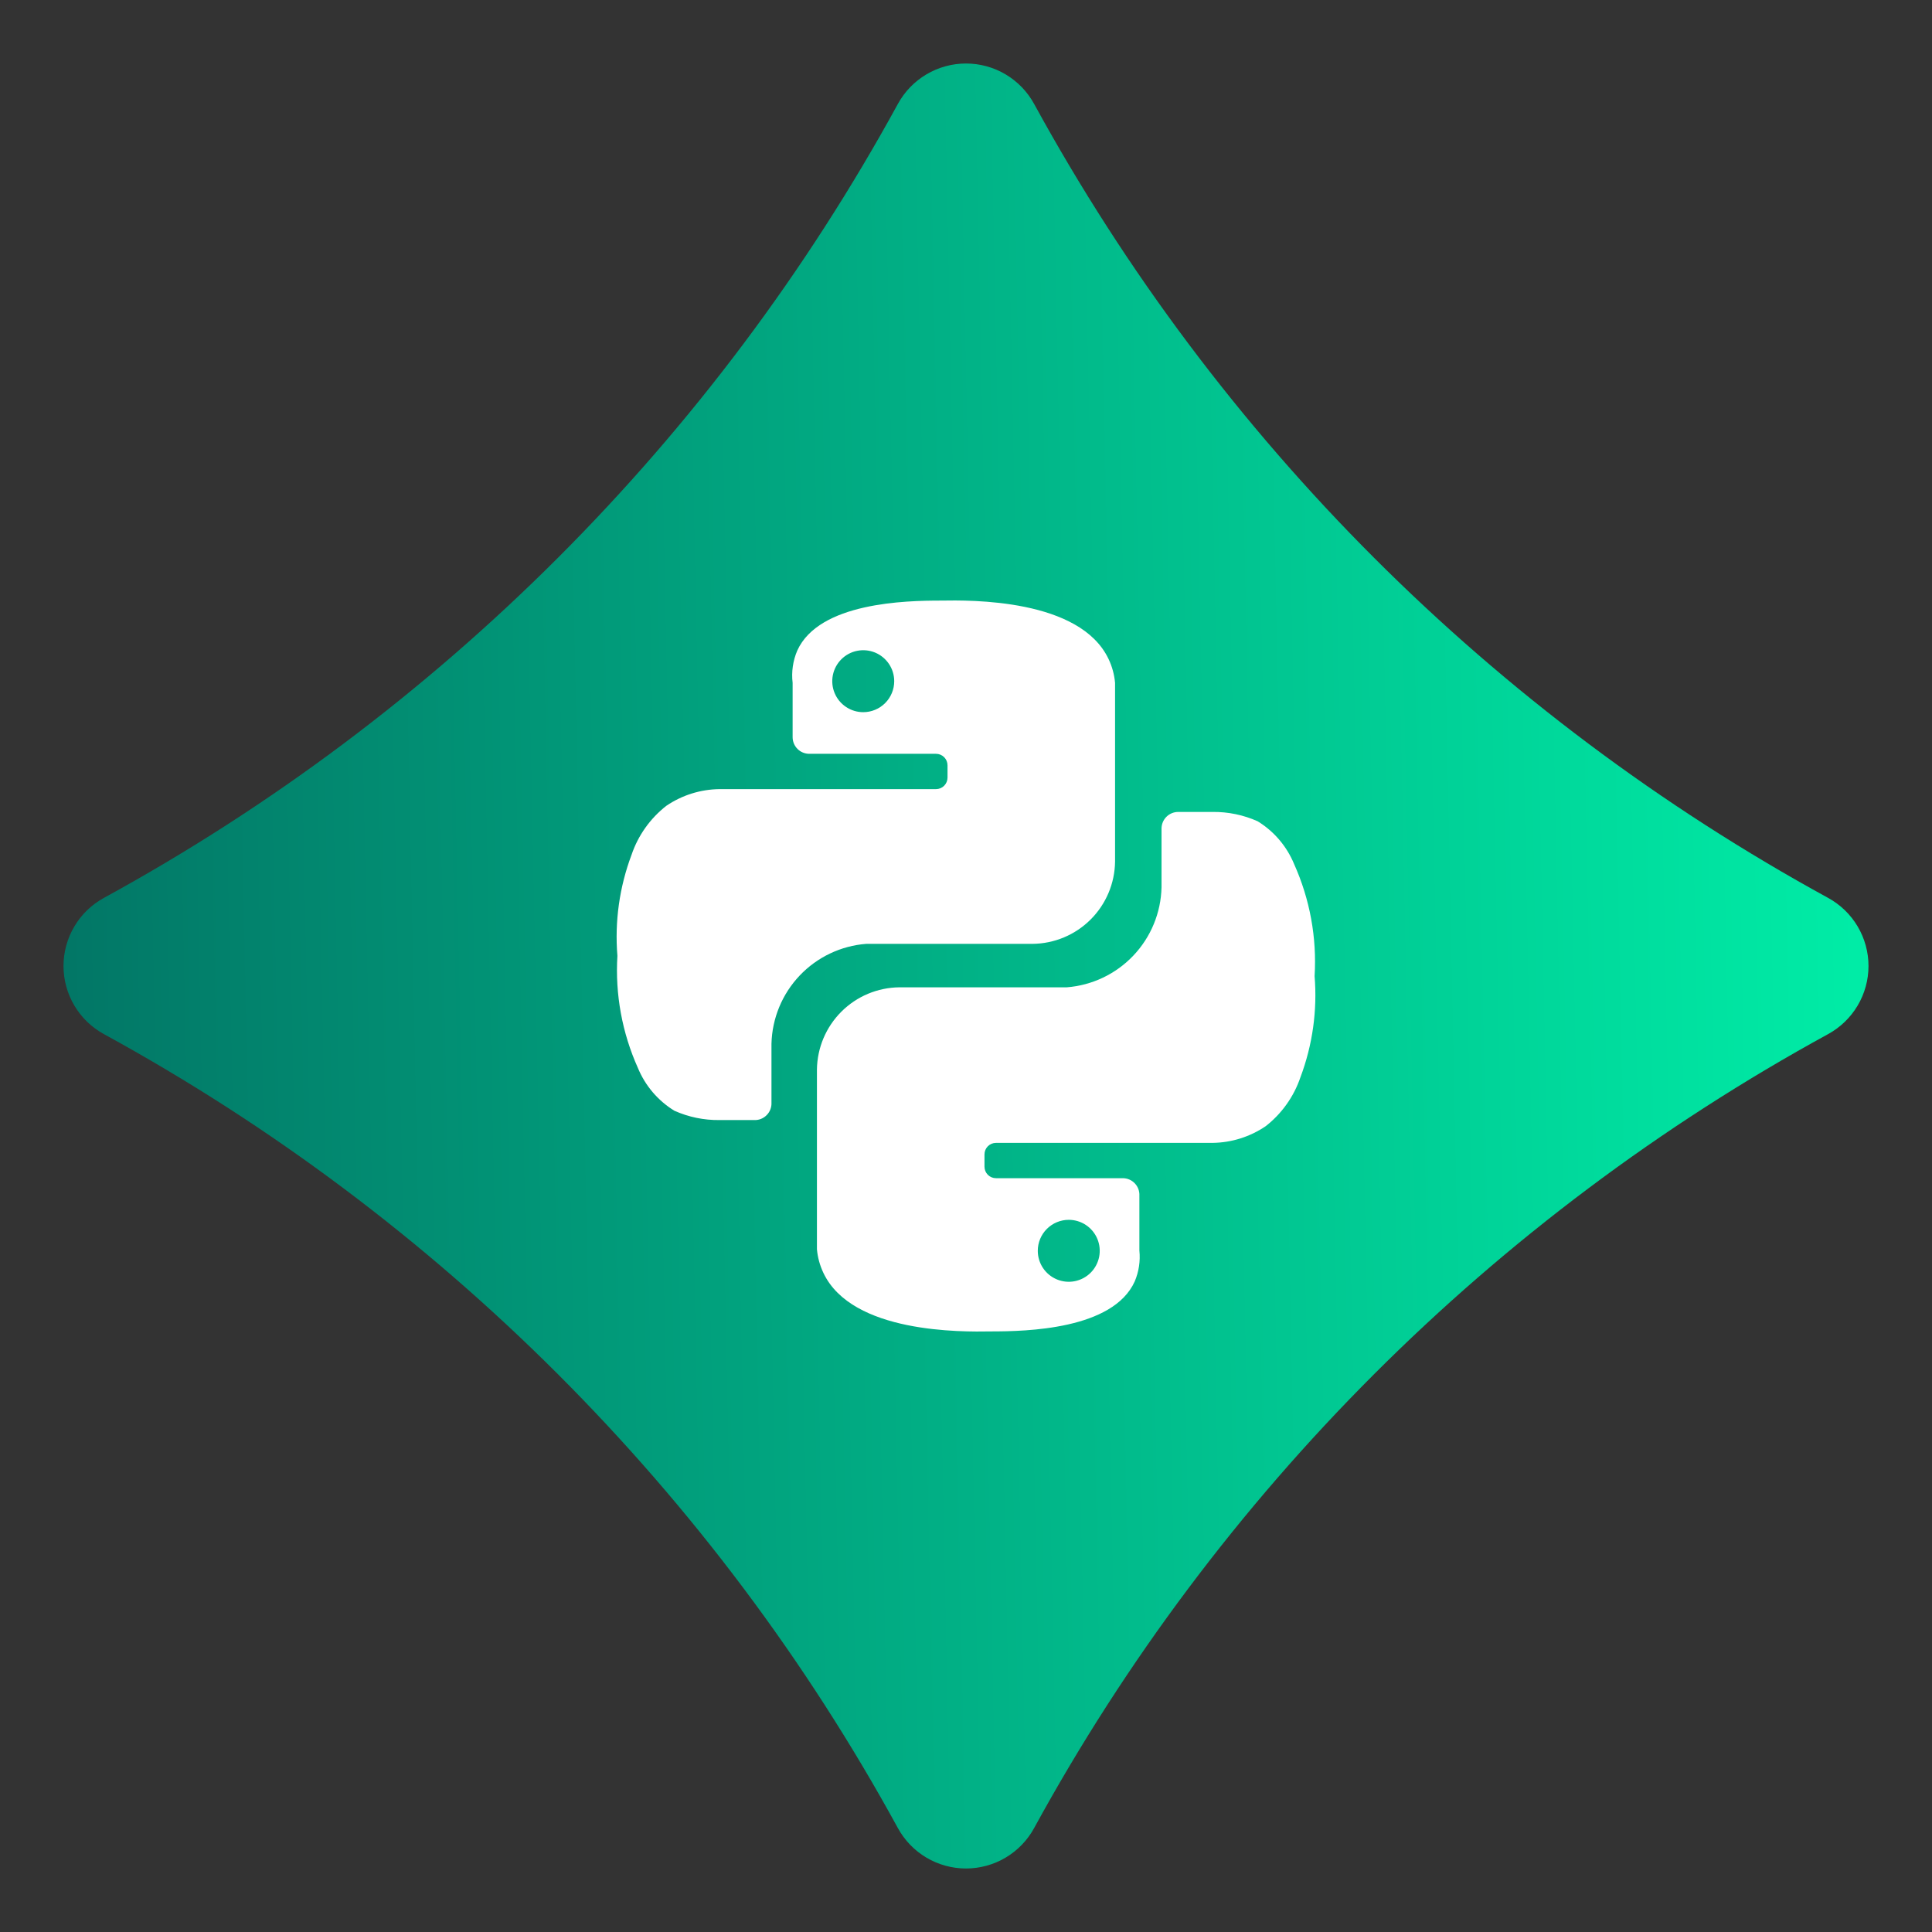
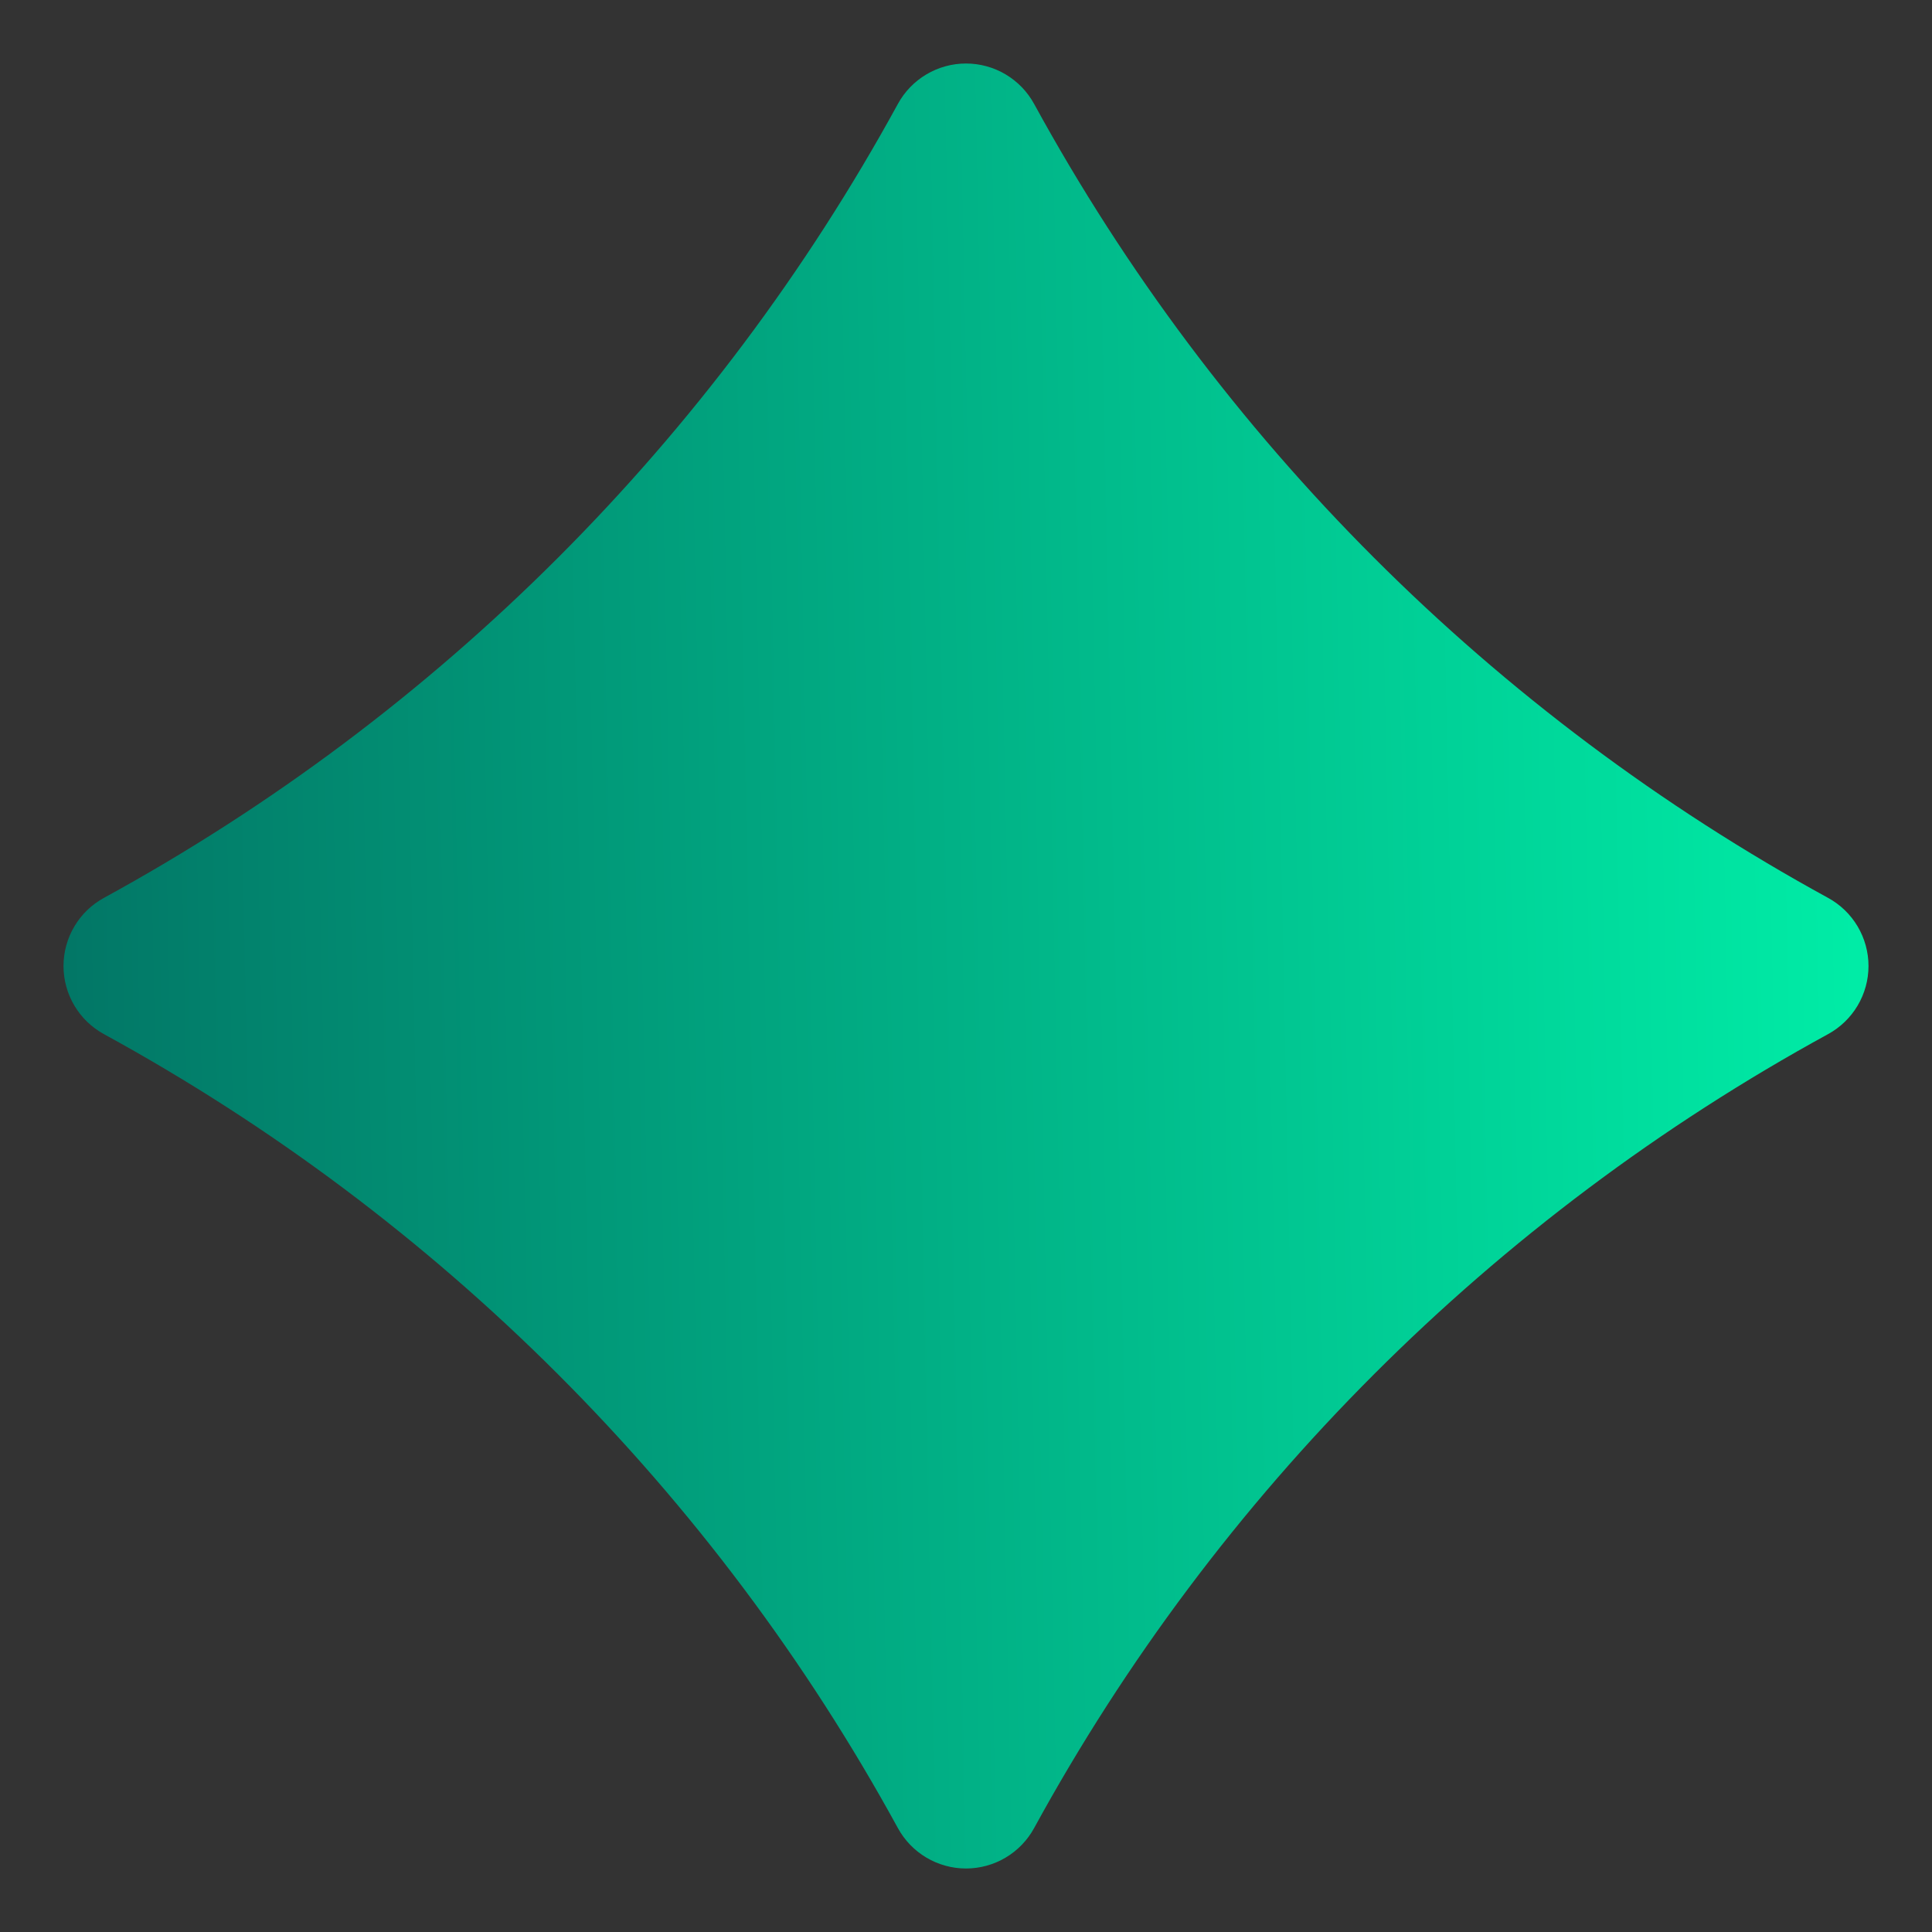
<svg xmlns="http://www.w3.org/2000/svg" width="39" height="39" viewBox="0 0 116 116" fill="none">
  <rect x="0" y="0" width="116" height="116" fill="#333333" stroke="none" />
  <path d="M109.76 53.91C110.494 54.311 111.107 54.902 111.534 55.622C111.961 56.342 112.187 57.163 112.187 58C112.187 58.837 111.961 59.658 111.534 60.378C111.107 61.097 110.494 61.689 109.76 62.09C89.637 73.093 73.093 89.637 62.09 109.76C61.689 110.494 61.097 111.107 60.378 111.534C59.658 111.961 58.837 112.187 58 112.187C57.163 112.187 56.342 111.961 55.622 111.534C54.902 111.107 54.311 110.494 53.91 109.76C42.907 89.637 26.363 73.093 6.24 62.09C5.505 61.689 4.893 61.097 4.466 60.378C4.039 59.658 3.813 58.837 3.813 58C3.813 57.163 4.039 56.342 4.466 55.622C4.893 54.902 5.505 54.311 6.24 53.91C26.363 42.907 42.907 26.363 53.91 6.24C54.311 5.505 54.902 4.893 55.622 4.466C56.342 4.039 57.163 3.813 58 3.813C58.837 3.813 59.658 4.039 60.378 4.466C61.097 4.893 61.689 5.505 62.09 6.24C73.093 26.363 89.637 42.907 109.76 53.91Z" fill="url(#paint0_linear_177_1142)" />
-   <path d="M66.56 39.57C64.84 35.94 58.26 36.03 56.5 36.06C54.38 36.06 49.18 36.17 47.87 39.06C47.608 39.671 47.511 40.34 47.59 41V44.26C47.59 44.525 47.695 44.779 47.883 44.967C48.07 45.155 48.325 45.26 48.59 45.26H56.2C56.383 45.26 56.559 45.333 56.688 45.462C56.817 45.591 56.89 45.767 56.89 45.95V46.69C56.89 46.873 56.817 47.048 56.688 47.178C56.559 47.307 56.383 47.38 56.2 47.38H43.2C42.062 47.393 40.952 47.741 40.01 48.38C39.042 49.135 38.315 50.157 37.92 51.32C37.192 53.256 36.901 55.329 37.07 57.39C36.929 59.7 37.352 62.009 38.3 64.12C38.739 65.187 39.506 66.087 40.49 66.69C41.342 67.071 42.267 67.262 43.2 67.25H45.27C45.41 67.257 45.55 67.235 45.68 67.185C45.811 67.134 45.929 67.057 46.028 66.958C46.127 66.859 46.205 66.741 46.255 66.61C46.305 66.479 46.327 66.34 46.32 66.2C46.32 65.2 46.32 63.6 46.32 62.67C46.358 61.143 46.96 59.684 48.011 58.576C49.062 57.467 50.487 56.788 52.01 56.67H57.24H62C63.307 56.657 64.557 56.133 65.482 55.209C66.407 54.286 66.934 53.037 66.95 51.73V45.26V41C66.906 40.504 66.774 40.02 66.56 39.57ZM51.83 42.76C51.462 42.76 51.102 42.651 50.797 42.446C50.491 42.242 50.252 41.952 50.112 41.612C49.971 41.272 49.934 40.898 50.006 40.537C50.078 40.176 50.255 39.845 50.515 39.585C50.775 39.325 51.106 39.147 51.467 39.076C51.828 39.004 52.202 39.041 52.542 39.181C52.882 39.322 53.172 39.561 53.377 39.867C53.581 40.172 53.69 40.532 53.69 40.9C53.69 41.393 53.494 41.866 53.145 42.215C52.796 42.564 52.323 42.76 51.83 42.76Z" fill="white" />
-   <path d="M49.44 76.43C51.16 80.06 57.74 79.97 59.5 79.94C61.62 79.94 66.82 79.83 68.13 76.94C68.379 76.353 68.475 75.714 68.41 75.08V71.79C68.417 71.654 68.396 71.519 68.349 71.392C68.302 71.265 68.229 71.148 68.135 71.05C68.042 70.952 67.929 70.874 67.805 70.82C67.68 70.767 67.546 70.74 67.41 70.74H59.8C59.617 70.74 59.441 70.667 59.312 70.538C59.183 70.408 59.11 70.233 59.11 70.05V69.31C59.11 69.127 59.183 68.951 59.312 68.822C59.441 68.693 59.617 68.62 59.8 68.62H72.8C73.939 68.607 75.048 68.259 75.99 67.62C76.958 66.865 77.685 65.843 78.08 64.68C78.808 62.744 79.099 60.671 78.93 58.61C79.071 56.3 78.648 53.991 77.7 51.88C77.26 50.813 76.494 49.913 75.51 49.31C74.658 48.929 73.733 48.738 72.8 48.75H70.74C70.475 48.75 70.221 48.855 70.033 49.043C69.845 49.23 69.74 49.485 69.74 49.75C69.74 50.75 69.74 52.35 69.74 53.28C69.703 54.807 69.1 56.266 68.049 57.374C66.998 58.483 65.573 59.161 64.05 59.28H58.82H54C52.693 59.293 51.443 59.817 50.518 60.741C49.593 61.664 49.066 62.913 49.05 64.22V70.7V75.01C49.095 75.503 49.227 75.983 49.44 76.43ZM64.17 73.24C64.538 73.24 64.897 73.349 65.203 73.553C65.509 73.758 65.748 74.048 65.888 74.388C66.029 74.728 66.066 75.102 65.994 75.463C65.922 75.824 65.745 76.155 65.485 76.415C65.225 76.675 64.894 76.852 64.533 76.924C64.172 76.996 63.798 76.959 63.458 76.818C63.118 76.677 62.828 76.439 62.623 76.133C62.419 75.827 62.31 75.468 62.31 75.1C62.31 74.607 62.506 74.133 62.855 73.785C63.204 73.436 63.677 73.24 64.17 73.24Z" fill="white" />
  <defs>
    <linearGradient id="paint0_linear_177_1142" x1="112.187" y1="3.814" x2="-2.391" y2="6.157" gradientUnits="userSpaceOnUse">
      <stop stop-color="#00EEA7" />
      <stop offset="1" stop-color="#027163" />
    </linearGradient>
  </defs>
</svg>